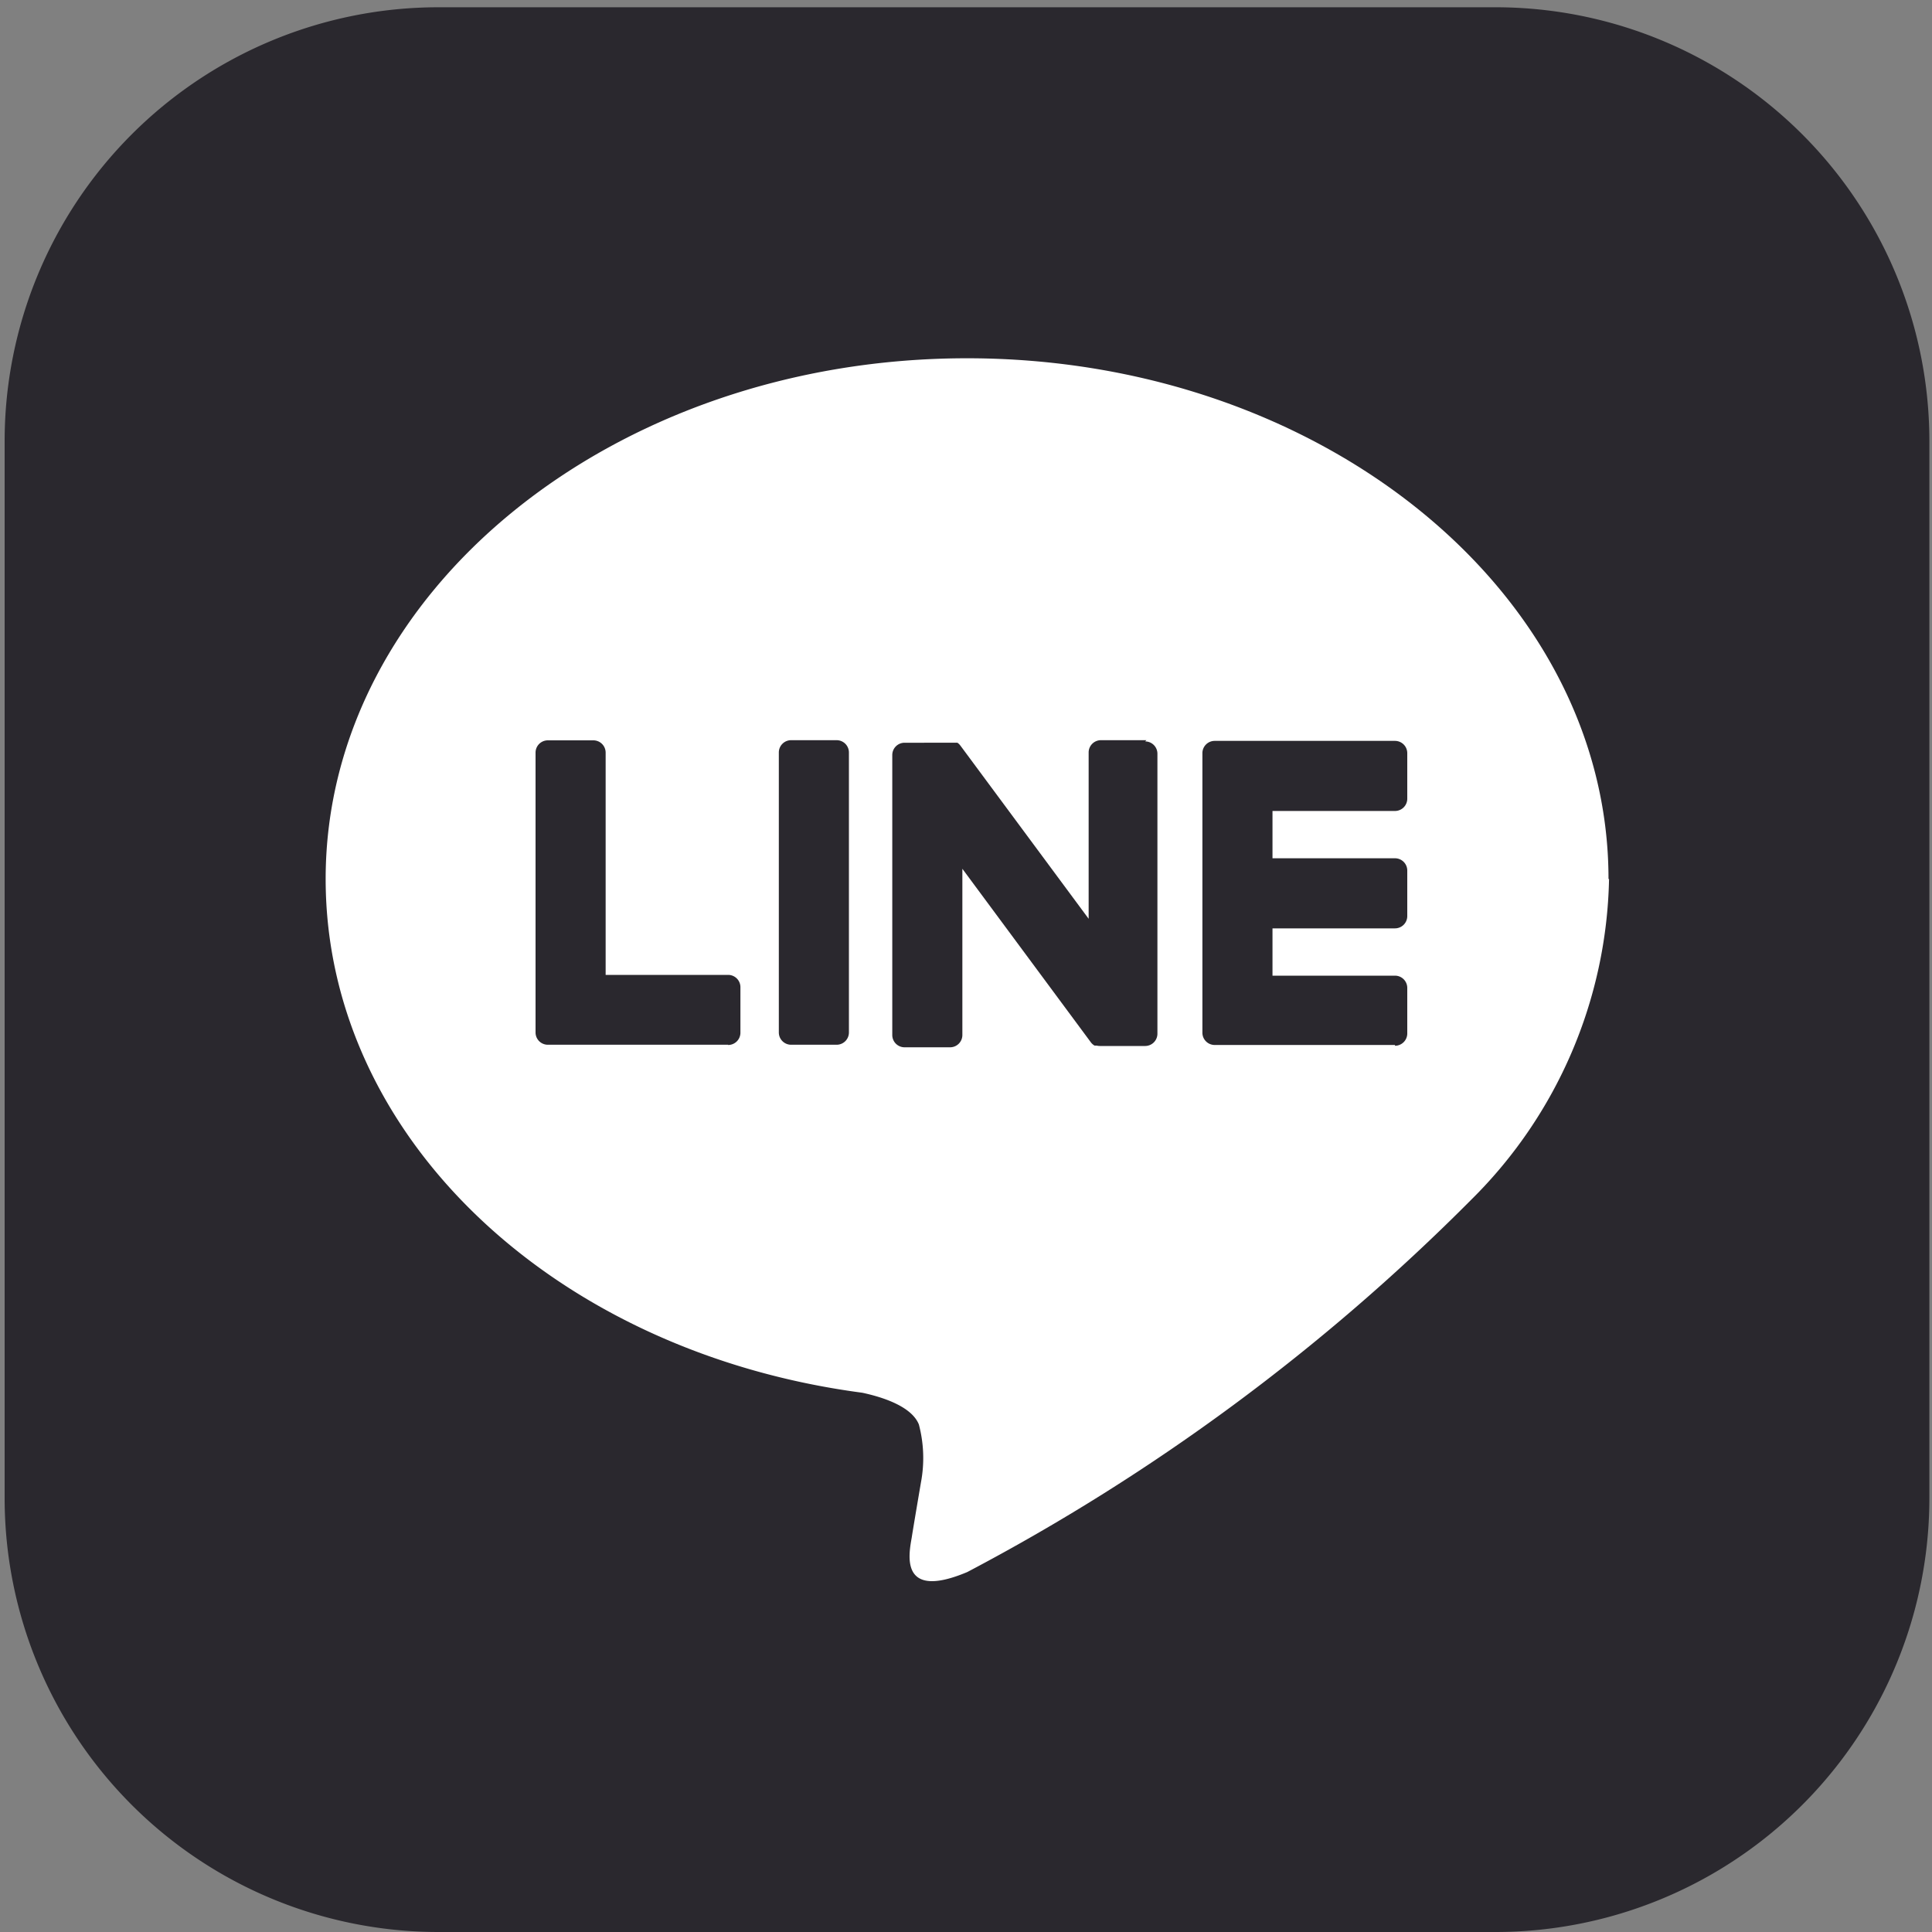
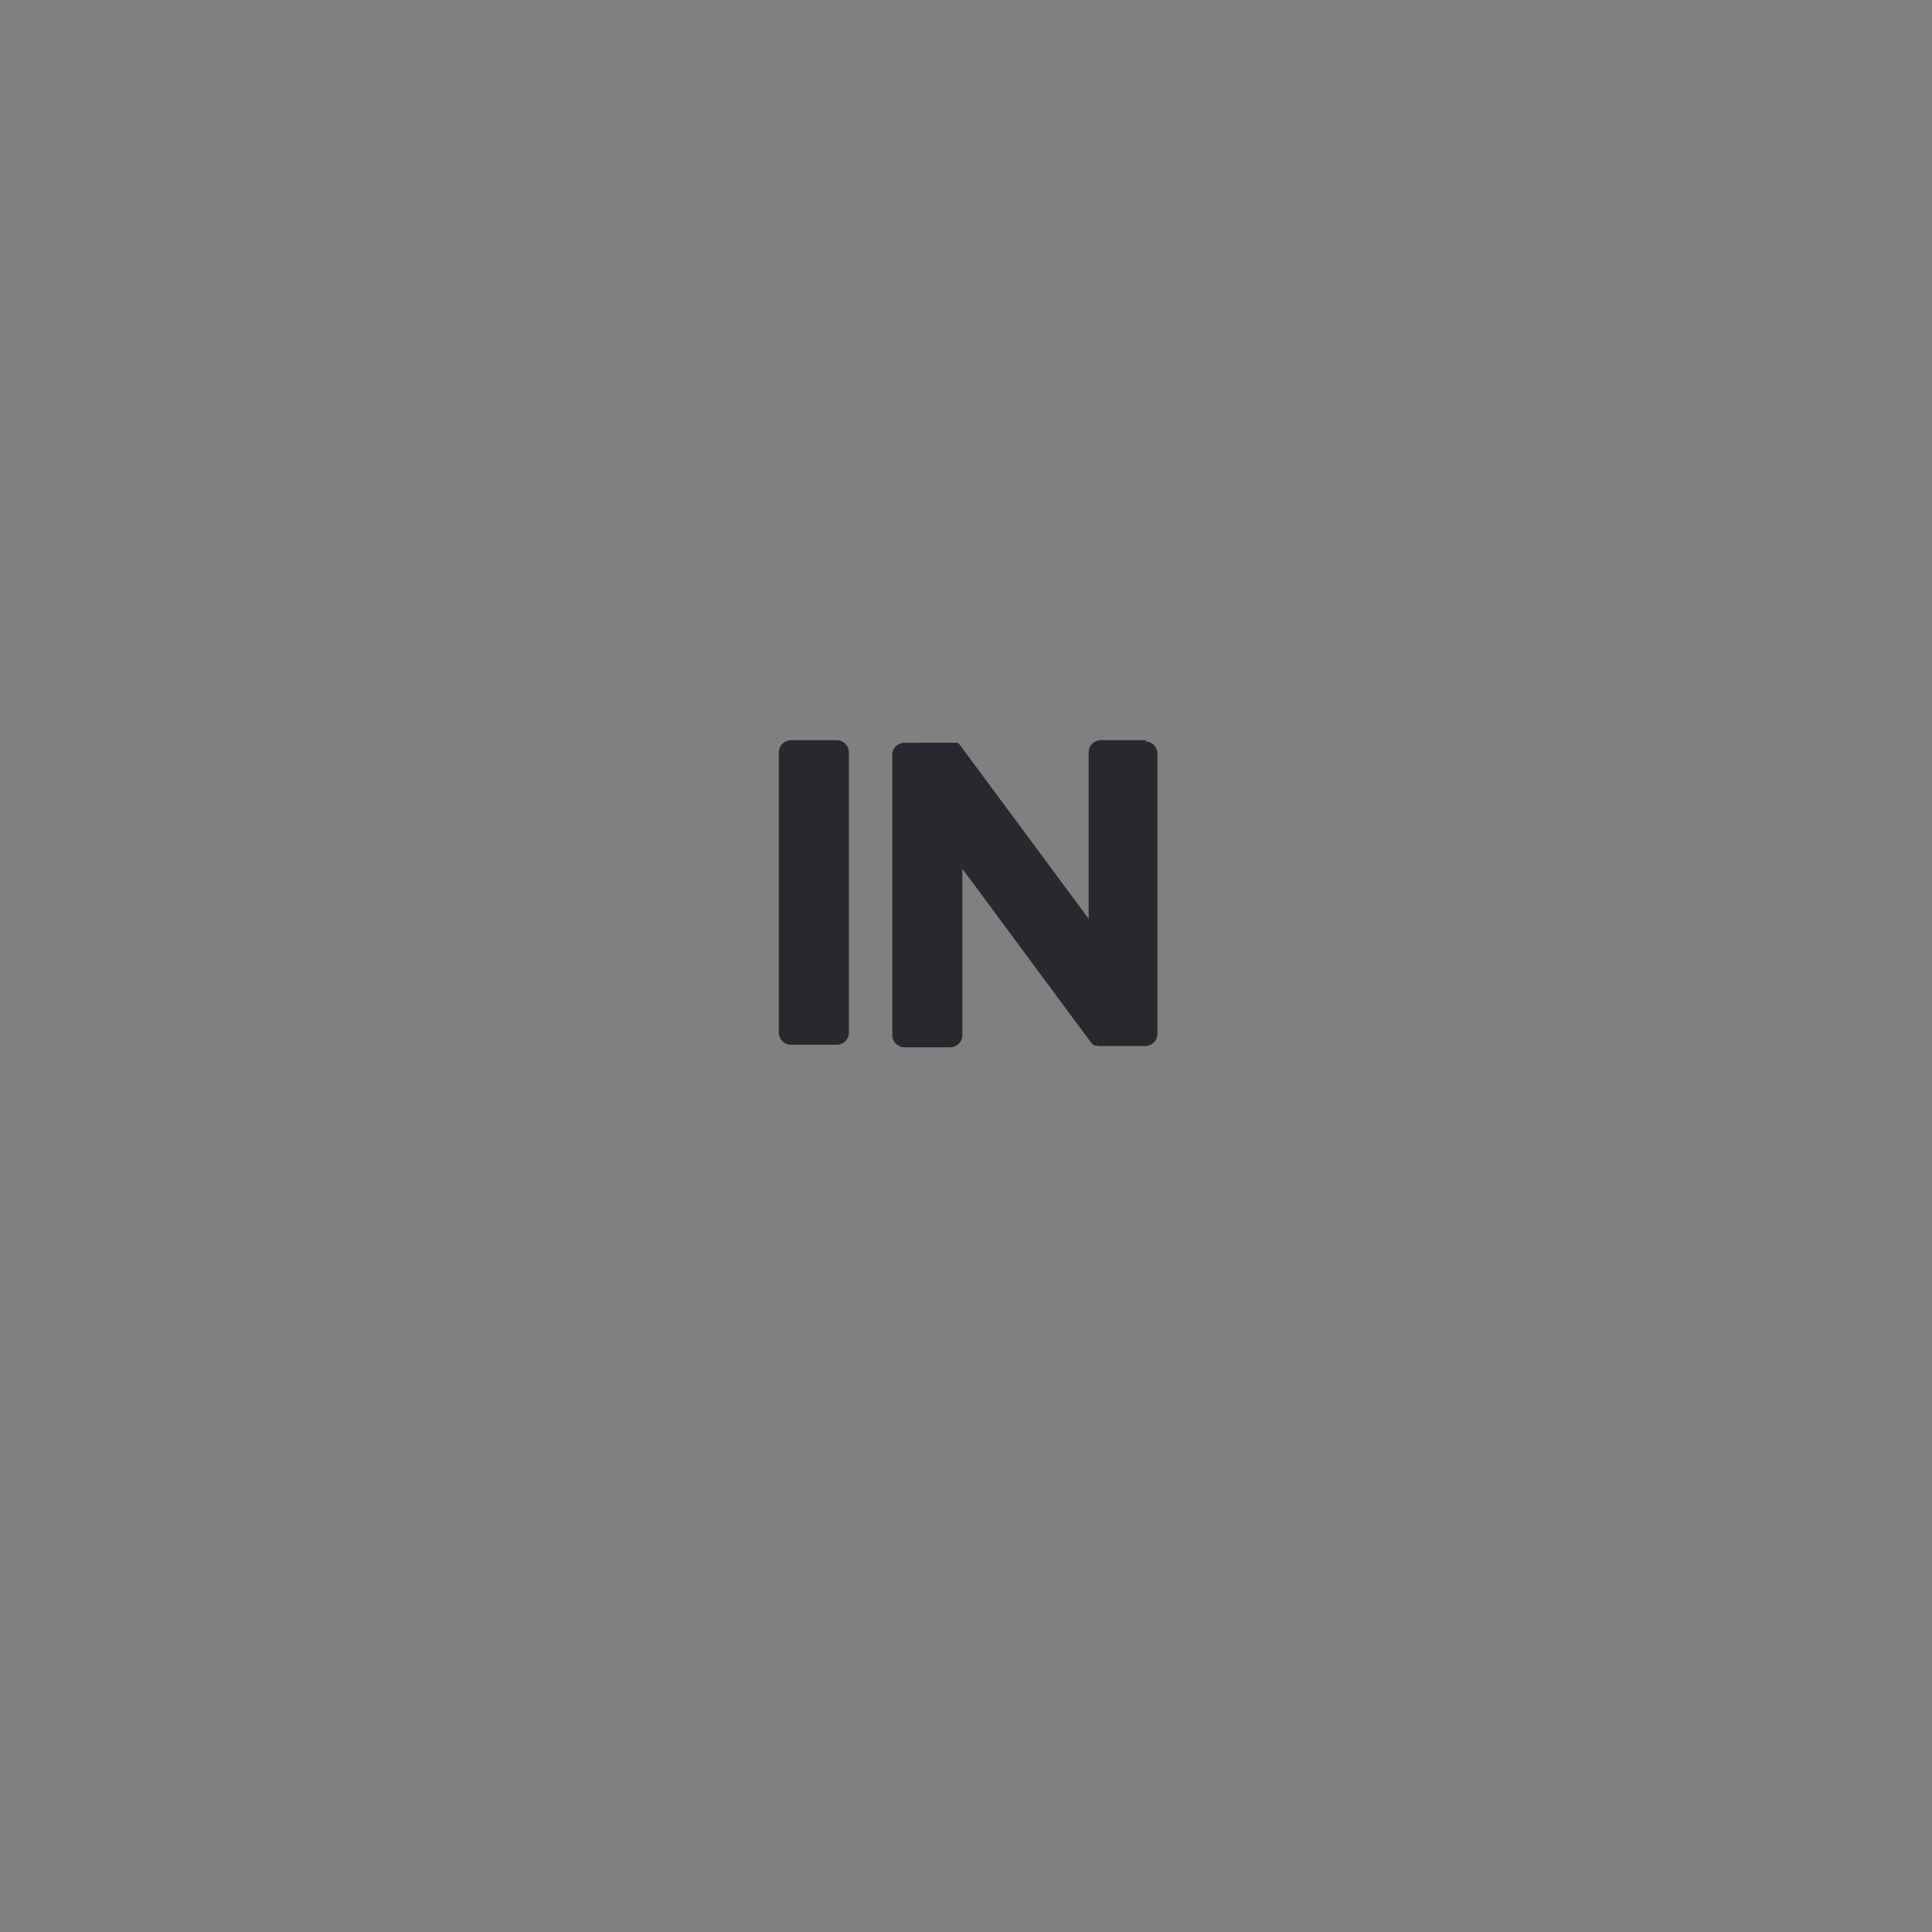
<svg xmlns="http://www.w3.org/2000/svg" width="25" height="25" viewBox="0 0 25 25">
  <rect x="0" y="0" width="25" height="25" fill="#808080" stroke="none" />
  <defs>
    <clipPath id="clip-path">
      <rect id="長方形_406" data-name="長方形 406" width="25" height="25" transform="translate(0 0)" fill="none" />
    </clipPath>
  </defs>
  <g id="グループ_262" data-name="グループ 262" clip-path="url(#clip-path)">
-     <path id="パス_174" data-name="パス 174" d="M19.291,24.906H5.615A5.615,5.615,0,0,1,0,19.291V5.615A5.615,5.615,0,0,1,5.615,0H19.291a5.615,5.615,0,0,1,5.615,5.615V19.291a5.615,5.615,0,0,1-5.615,5.615" transform="translate(0.06 0.094)" fill="#2a282e" />
-     <path id="パス_175" data-name="パス 175" d="M69.886,65.084c0-3.715-3.725-6.738-8.3-6.738s-8.3,3.023-8.3,6.738c0,3.331,2.954,6.121,6.944,6.648.27.058.638.178.732.41a1.7,1.7,0,0,1,.027.751s-.1.586-.119.711c-.036.21-.167.821.719.448a26.81,26.81,0,0,0,6.524-4.821h0a6,6,0,0,0,1.78-4.146" transform="translate(-49.072 -53.71)" fill="#fff" />
-     <path id="パス_176" data-name="パス 176" d="M201.643,125.8h-2.333a.159.159,0,0,1-.159-.159v0h0v-3.617h0v0a.159.159,0,0,1,.159-.159h2.333a.159.159,0,0,1,.159.159v.589a.159.159,0,0,1-.159.159h-1.585v.612h1.585a.159.159,0,0,1,.159.159v.589a.159.159,0,0,1-.159.159h-1.585v.612h1.585a.159.159,0,0,1,.159.159v.589a.159.159,0,0,1-.159.159" transform="translate(-183.592 -112.278)" fill="#2a282e" />
-     <path id="パス_177" data-name="パス 177" d="M90.769,125.8a.159.159,0,0,0,.159-.159v-.589a.159.159,0,0,0-.159-.159H89.184v-2.876a.159.159,0,0,0-.159-.159h-.589a.159.159,0,0,0-.159.159v3.621h0v0a.159.159,0,0,0,.159.159h2.333Z" transform="translate(-81.347 -112.278)" fill="#2a282e" />
    <path id="パス_178" data-name="パス 178" d="M129.477,121.855h-.589a.159.159,0,0,0-.159.159v3.624a.159.159,0,0,0,.159.158h.589a.159.159,0,0,0,.159-.158v-3.624a.159.159,0,0,0-.159-.159" transform="translate(-118.651 -112.277)" fill="#2a282e" />
    <path id="パス_179" data-name="パス 179" d="M150.93,121.855h-.589a.159.159,0,0,0-.159.159v2.152l-1.658-2.239-.013-.016h0l-.01-.01,0,0-.009-.007,0,0-.008-.006,0,0-.009,0,0,0-.009,0-.005,0-.01,0h-.006l-.009,0H147.8a.159.159,0,0,0-.159.159v3.624a.159.159,0,0,0,.159.158h.589a.159.159,0,0,0,.159-.158v-2.152l1.66,2.242a.161.161,0,0,0,.041.04h0l.01.006,0,0,.008,0,.008,0,0,0,.011,0h0a.163.163,0,0,0,.041.005h.586a.159.159,0,0,0,.159-.158v-3.624a.159.159,0,0,0-.159-.159" transform="translate(-136.095 -112.277)" fill="#2a282e" />
  </g>
</svg>